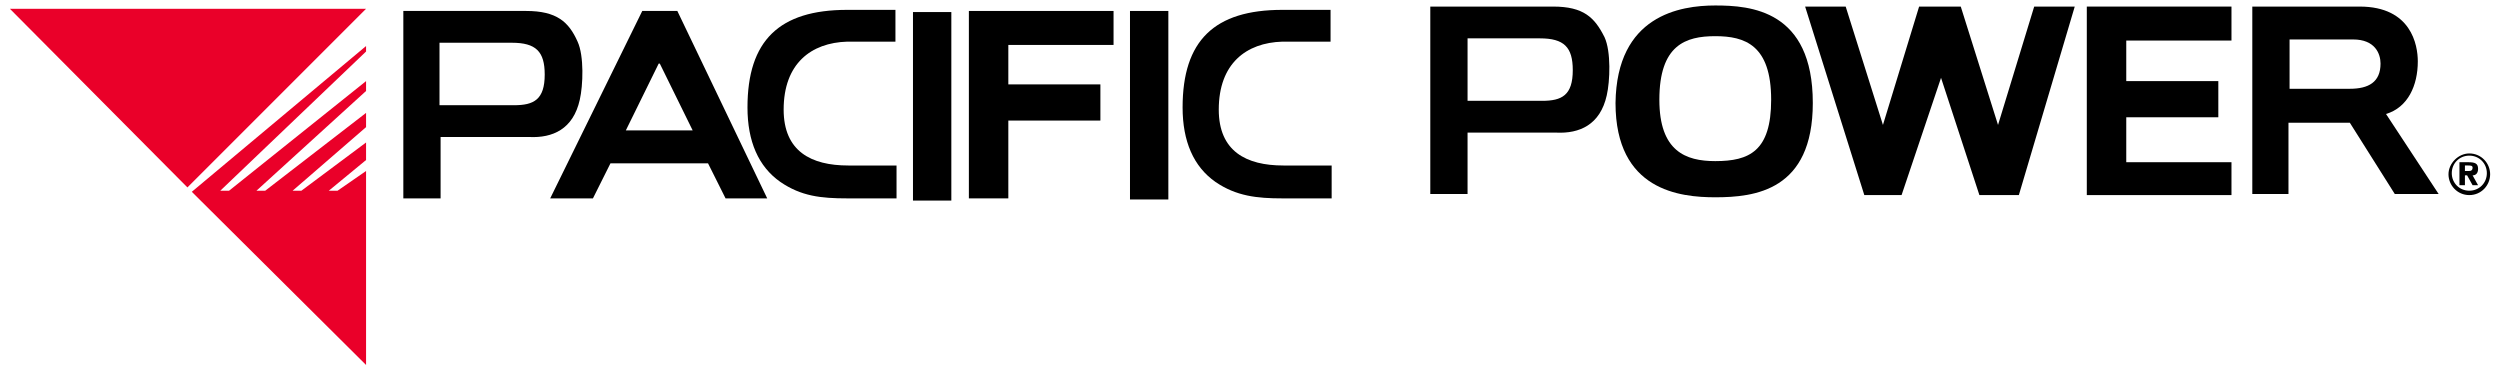
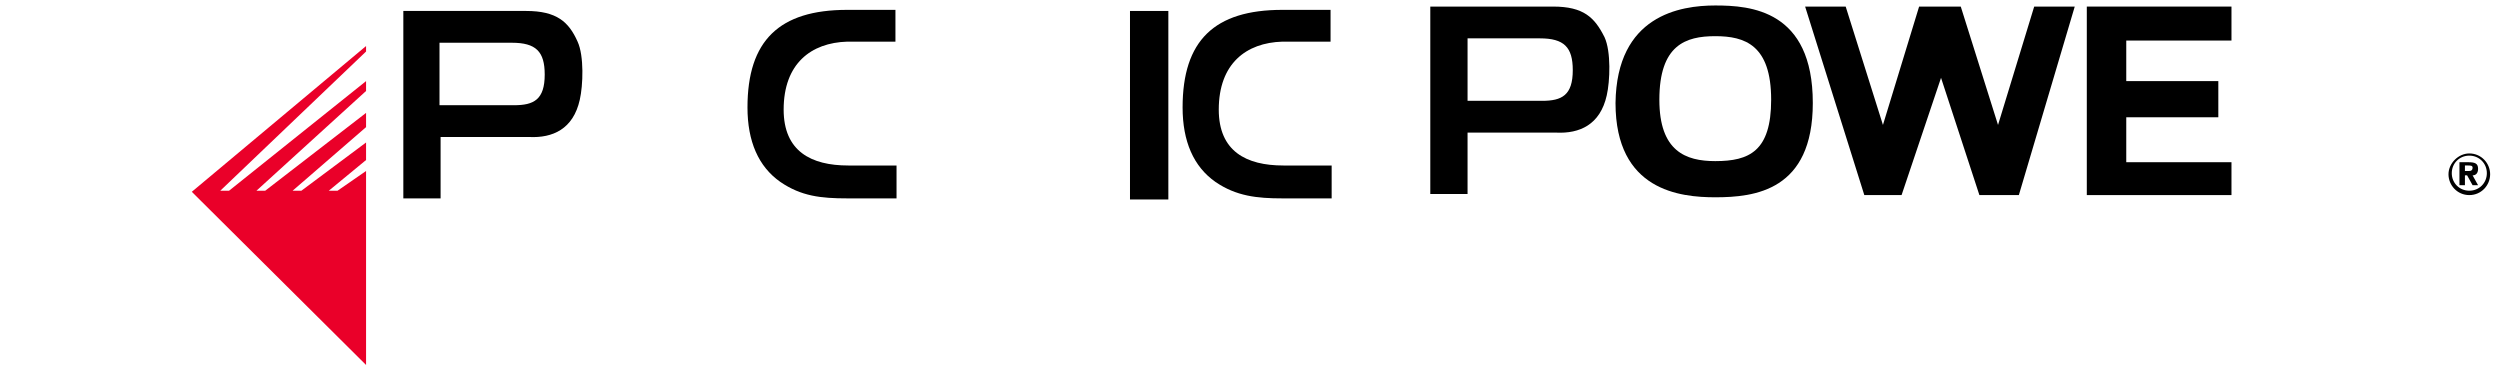
<svg xmlns="http://www.w3.org/2000/svg" version="1.1" id="Layer_1" x="0px" y="0px" viewBox="0 0 228.1 33.5" style="enable-background:new 0 0 228.1 33.5;" xml:space="preserve">
  <style type="text/css">
	.st0{fill-rule:evenodd;clip-rule:evenodd;}
	.st1{fill:#EA0029;}
</style>
  <g>
    <g>
      <g>
        <g>
          <g>
            <path d="M71.5,10c0,3.8,2.5,5.1,5.9,5.1l4.4,0v3l-4.5,0c-2.4,0-4.2-0.2-6.1-1.5c-2-1.4-3-3.7-3-6.8c0-6.1,2.9-8.9,9.1-8.9       l4.4,0l0,2.9l-4.4,0C74,3.9,71.5,5.8,71.5,10z" />
          </g>
-           <path class="st0" d="M54.1,18.1l-3.9,0l8.4-17.1l3.2,0L70,18.1l-3.8,0l-1.6-3.2l-8.9,0L54.1,18.1L54.1,18.1z M57.1,11.9l6.1,0      l-3-6.1h-0.1L57.1,11.9L57.1,11.9z" />
          <path class="st0" d="M156.5,0.5c3.2,0,8.9,0.4,8.9,8.9c0,8-5.3,8.6-8.9,8.6c-3.2,0-9.1-0.6-9.1-8.6      C147.5,1.4,153.3,0.5,156.5,0.5L156.5,0.5z M156.5,14.7c3.1,0,5.1-0.9,5.1-5.6c0-5-2.4-5.8-5.1-5.8c-2.7,0-5.1,0.8-5.1,5.8      C151.4,13.8,153.8,14.7,156.5,14.7L156.5,14.7z" />
          <polygon class="st0" points="182.3,11.4 182.3,11.4 185.6,0.6 189.3,0.6 184.2,17.8 180.6,17.8 177.1,7.1 173.5,17.8       170.1,17.8 164.7,0.6 168.4,0.6 171.8,11.4 175.1,0.6 178.9,0.6 182.3,11.4     " />
          <polygon class="st0" points="203.6,3.7 194,3.7 194,7.4 202.4,7.4 202.4,10.7 194,10.7 194,14.8 203.6,14.8 203.6,17.8       190.4,17.8 190.4,0.6 203.6,0.6 203.6,3.7     " />
-           <path class="st0" d="M214.4,11.2l-5.6,0v6.5l-3.3,0l0-17.1l9.8,0c4.7,0,5.3,3.5,5.3,5c0,2.2-0.9,4.2-2.9,4.8l4.8,7.3l-4,0      L214.4,11.2L214.4,11.2z M214.4,8.1c1.7,0,2.8-0.6,2.8-2.3c0-0.9-0.5-2.2-2.5-2.2l-5.8,0v4.5L214.4,8.1L214.4,8.1z" />
          <path class="st0" d="M133.9,17.7l-3.4,0l0-17.1l11.2,0c2.8,0,3.8,1,4.7,2.8c0.6,1.3,0.5,4,0.2,5.3c-0.6,2.7-2.5,3.5-4.6,3.4      l-8.1,0L133.9,17.7L133.9,17.7L133.9,17.7z M140.7,9.2c1.8,0,2.8-0.5,2.8-2.8c0-2.1-0.8-2.9-3-2.9l-6.6,0v5.7L140.7,9.2      L140.7,9.2z" />
          <path class="st0" d="M40.2,18.1l-3.4,0l0-17.1l11.2,0c2.8,0,3.9,1,4.7,2.8c0.6,1.3,0.5,4,0.2,5.3c-0.6,2.7-2.5,3.5-4.6,3.4      l-8.1,0L40.2,18.1L40.2,18.1L40.2,18.1z M46.9,9.6c1.8,0,2.8-0.5,2.8-2.8c0-2.1-0.8-2.9-3-2.9l-6.6,0l0,5.7L46.9,9.6L46.9,9.6z" />
-           <rect x="83.3" y="1.1" class="st0" width="3.5" height="17.2" />
-           <polygon class="st0" points="88.4,18.1 88.4,1 101.6,1 101.6,4.1 101.6,4.1 92,4.1 92,7.7 100.4,7.7 100.4,11 92,11 92,18.1           " />
          <rect x="103.1" y="1" class="st0" width="3.5" height="17.2" />
          <g>
            <path d="M111.2,10c0,3.8,2.5,5.1,5.9,5.1l4.4,0v3l-4.5,0c-2.3,0-4.2-0.2-6.1-1.5c-2-1.4-3-3.7-3-6.8c0-6.1,2.9-8.9,9.1-8.9       l4.4,0v2.9l-4.4,0C113.7,3.9,111.2,5.8,111.2,10z" />
          </g>
        </g>
        <g>
          <polygon class="st1" points="33.4,13 27.5,17.4 26.7,17.4 33.4,11.6 33.4,10.3 24.2,17.4 23.4,17.4 33.4,8.3 33.4,7.4       20.9,17.4 20.1,17.4 33.4,4.7 33.4,4.2 17.5,17.5 33.4,33.3 33.4,15.6 30.8,17.4 30,17.4 33.4,14.6     " />
-           <polygon class="st1" points="17.1,17.1 33.4,0.8 33.4,0.8 0.9,0.8     " />
        </g>
      </g>
    </g>
    <g>
      <path d="M224.9,16l0.2,0l0.5,0.9h0.5l-0.5-0.9c0.3,0,0.5-0.2,0.5-0.6c0-0.5-0.3-0.6-0.9-0.6l-0.8,0v2.1h0.5V16z M224.9,15.6v-0.5    h0.3c0.2,0,0.4,0,0.4,0.2c0,0.2-0.1,0.3-0.3,0.3H224.9z" />
      <path d="M225.3,17.8c-1.1,0-1.9-0.9-1.9-1.9s0.9-1.9,1.9-1.9c1.1,0,1.9,0.9,1.9,1.9S226.4,17.8,225.3,17.8z M225.3,14.2    c-0.9,0-1.6,0.7-1.6,1.6c0,0.9,0.7,1.6,1.6,1.6c0.9,0,1.6-0.7,1.6-1.6C226.9,14.9,226.2,14.2,225.3,14.2z" />
    </g>
  </g>
</svg>